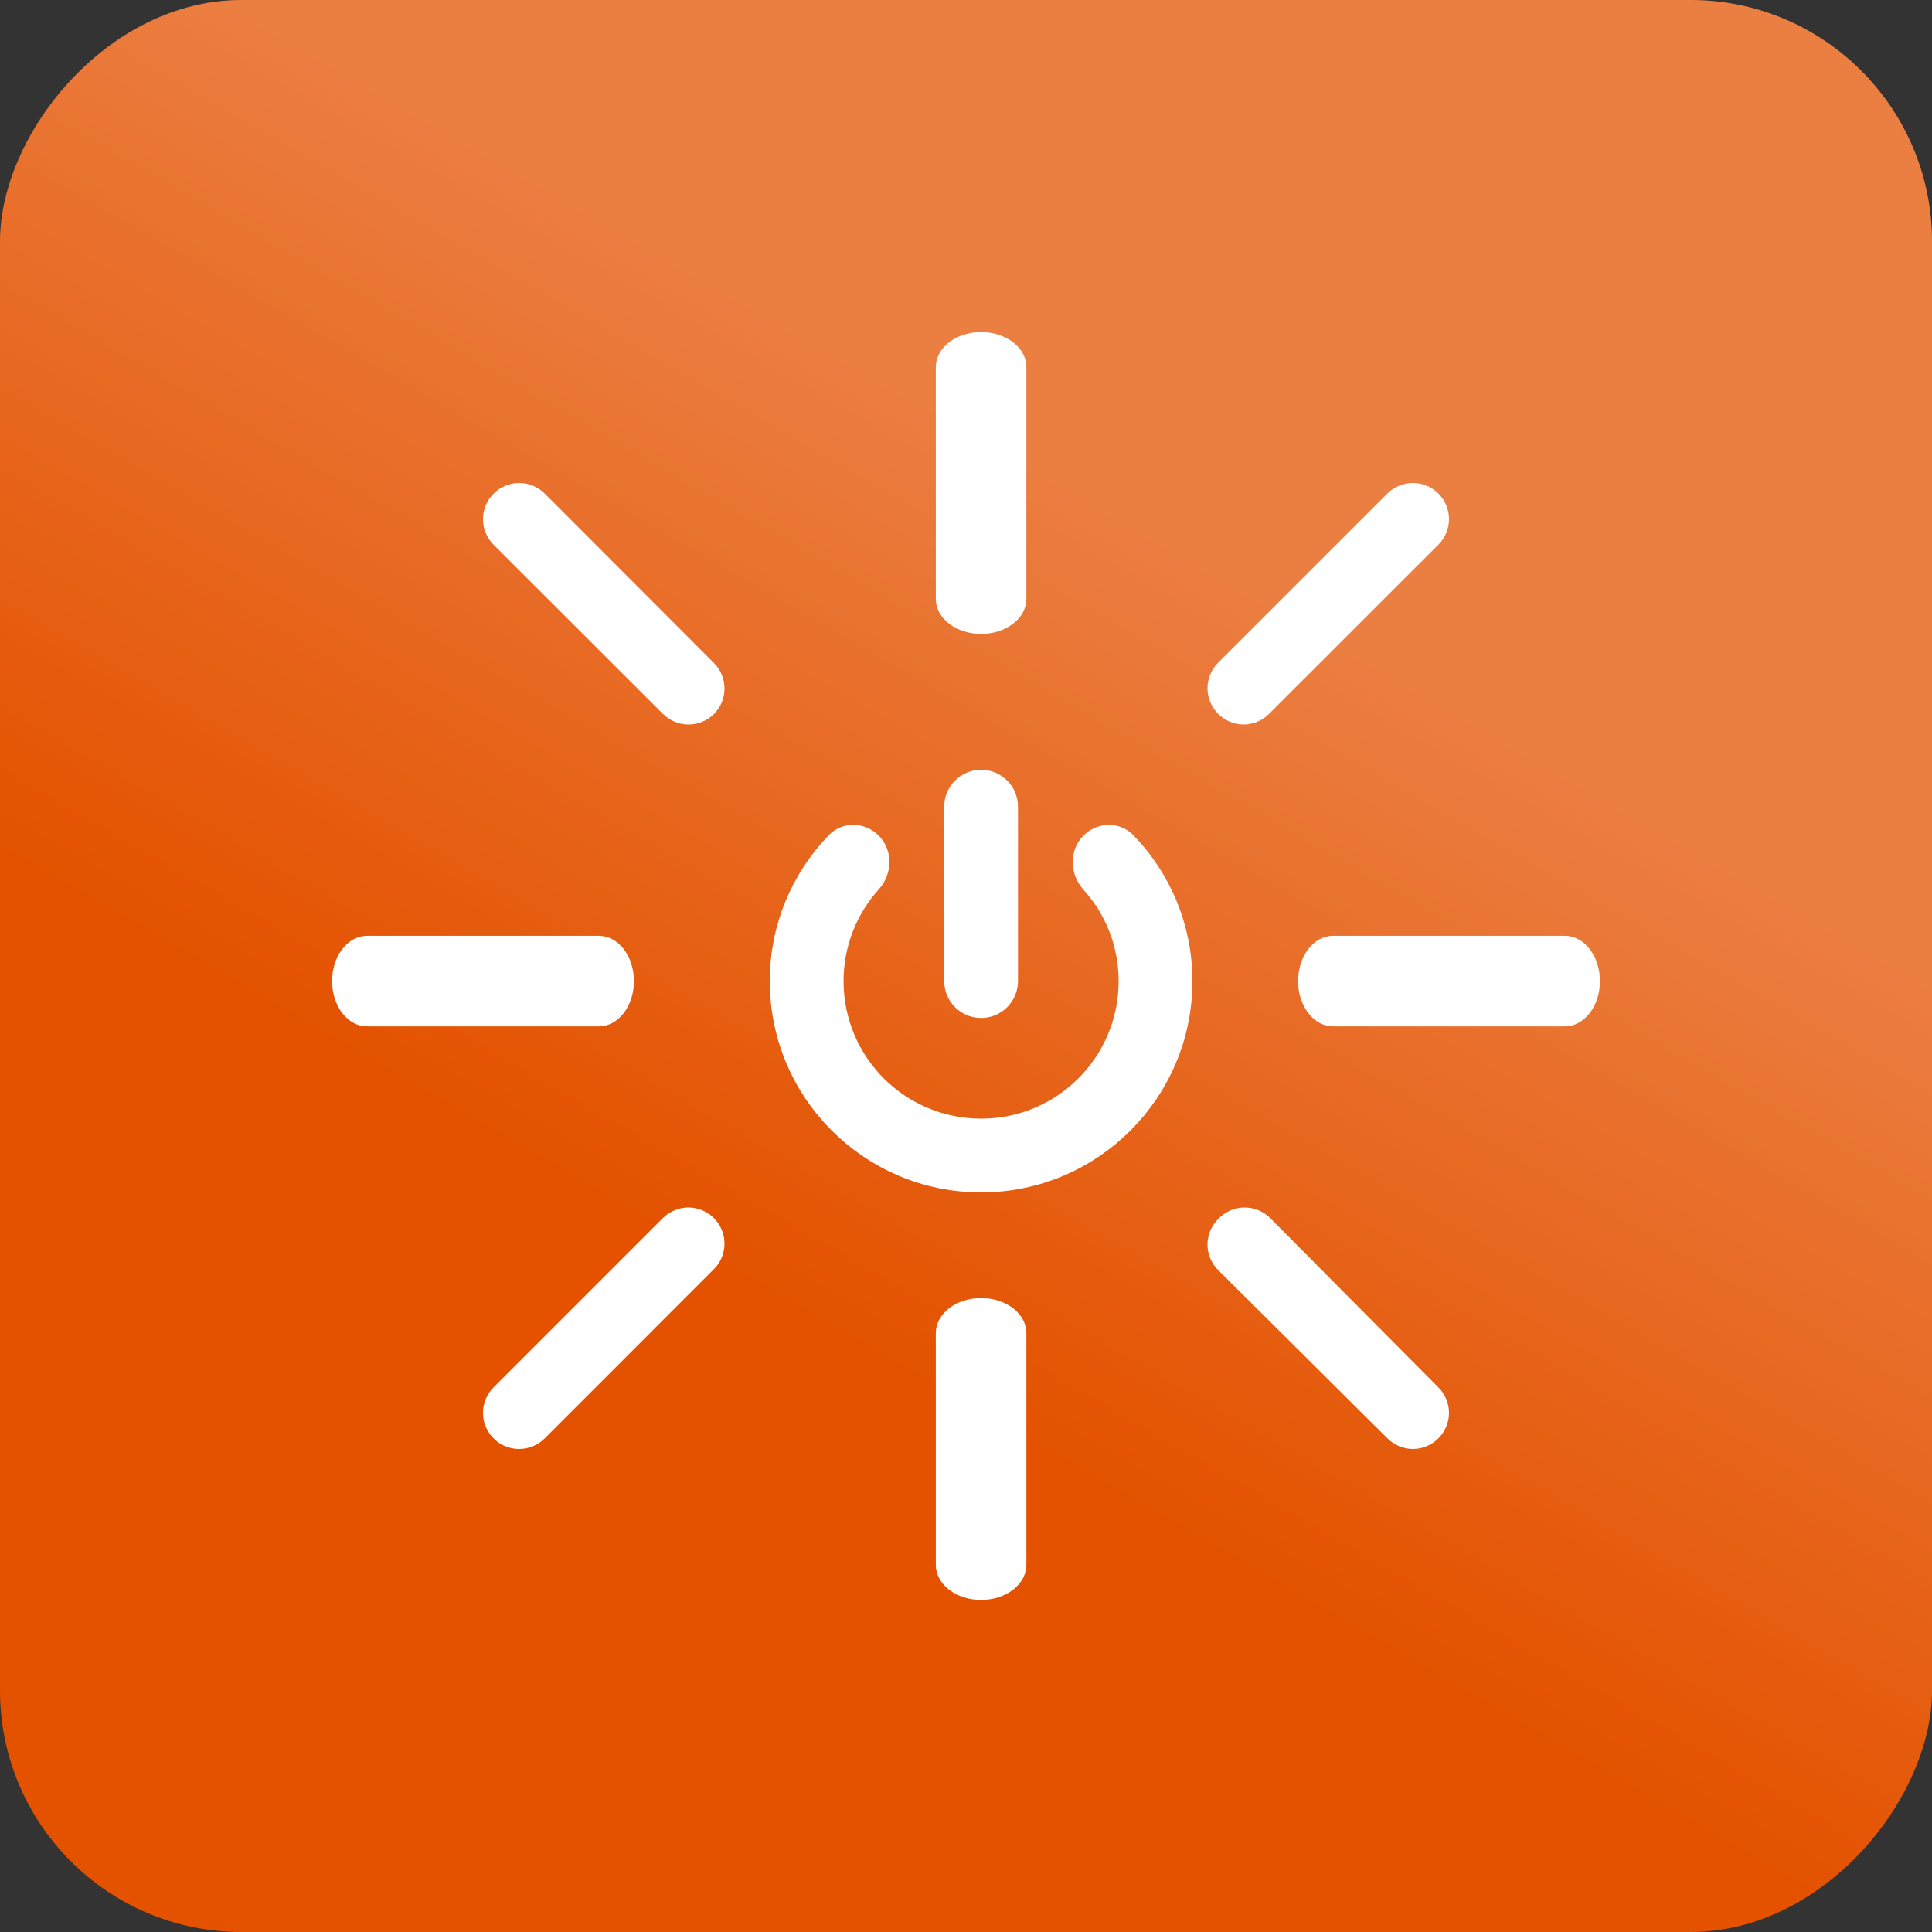
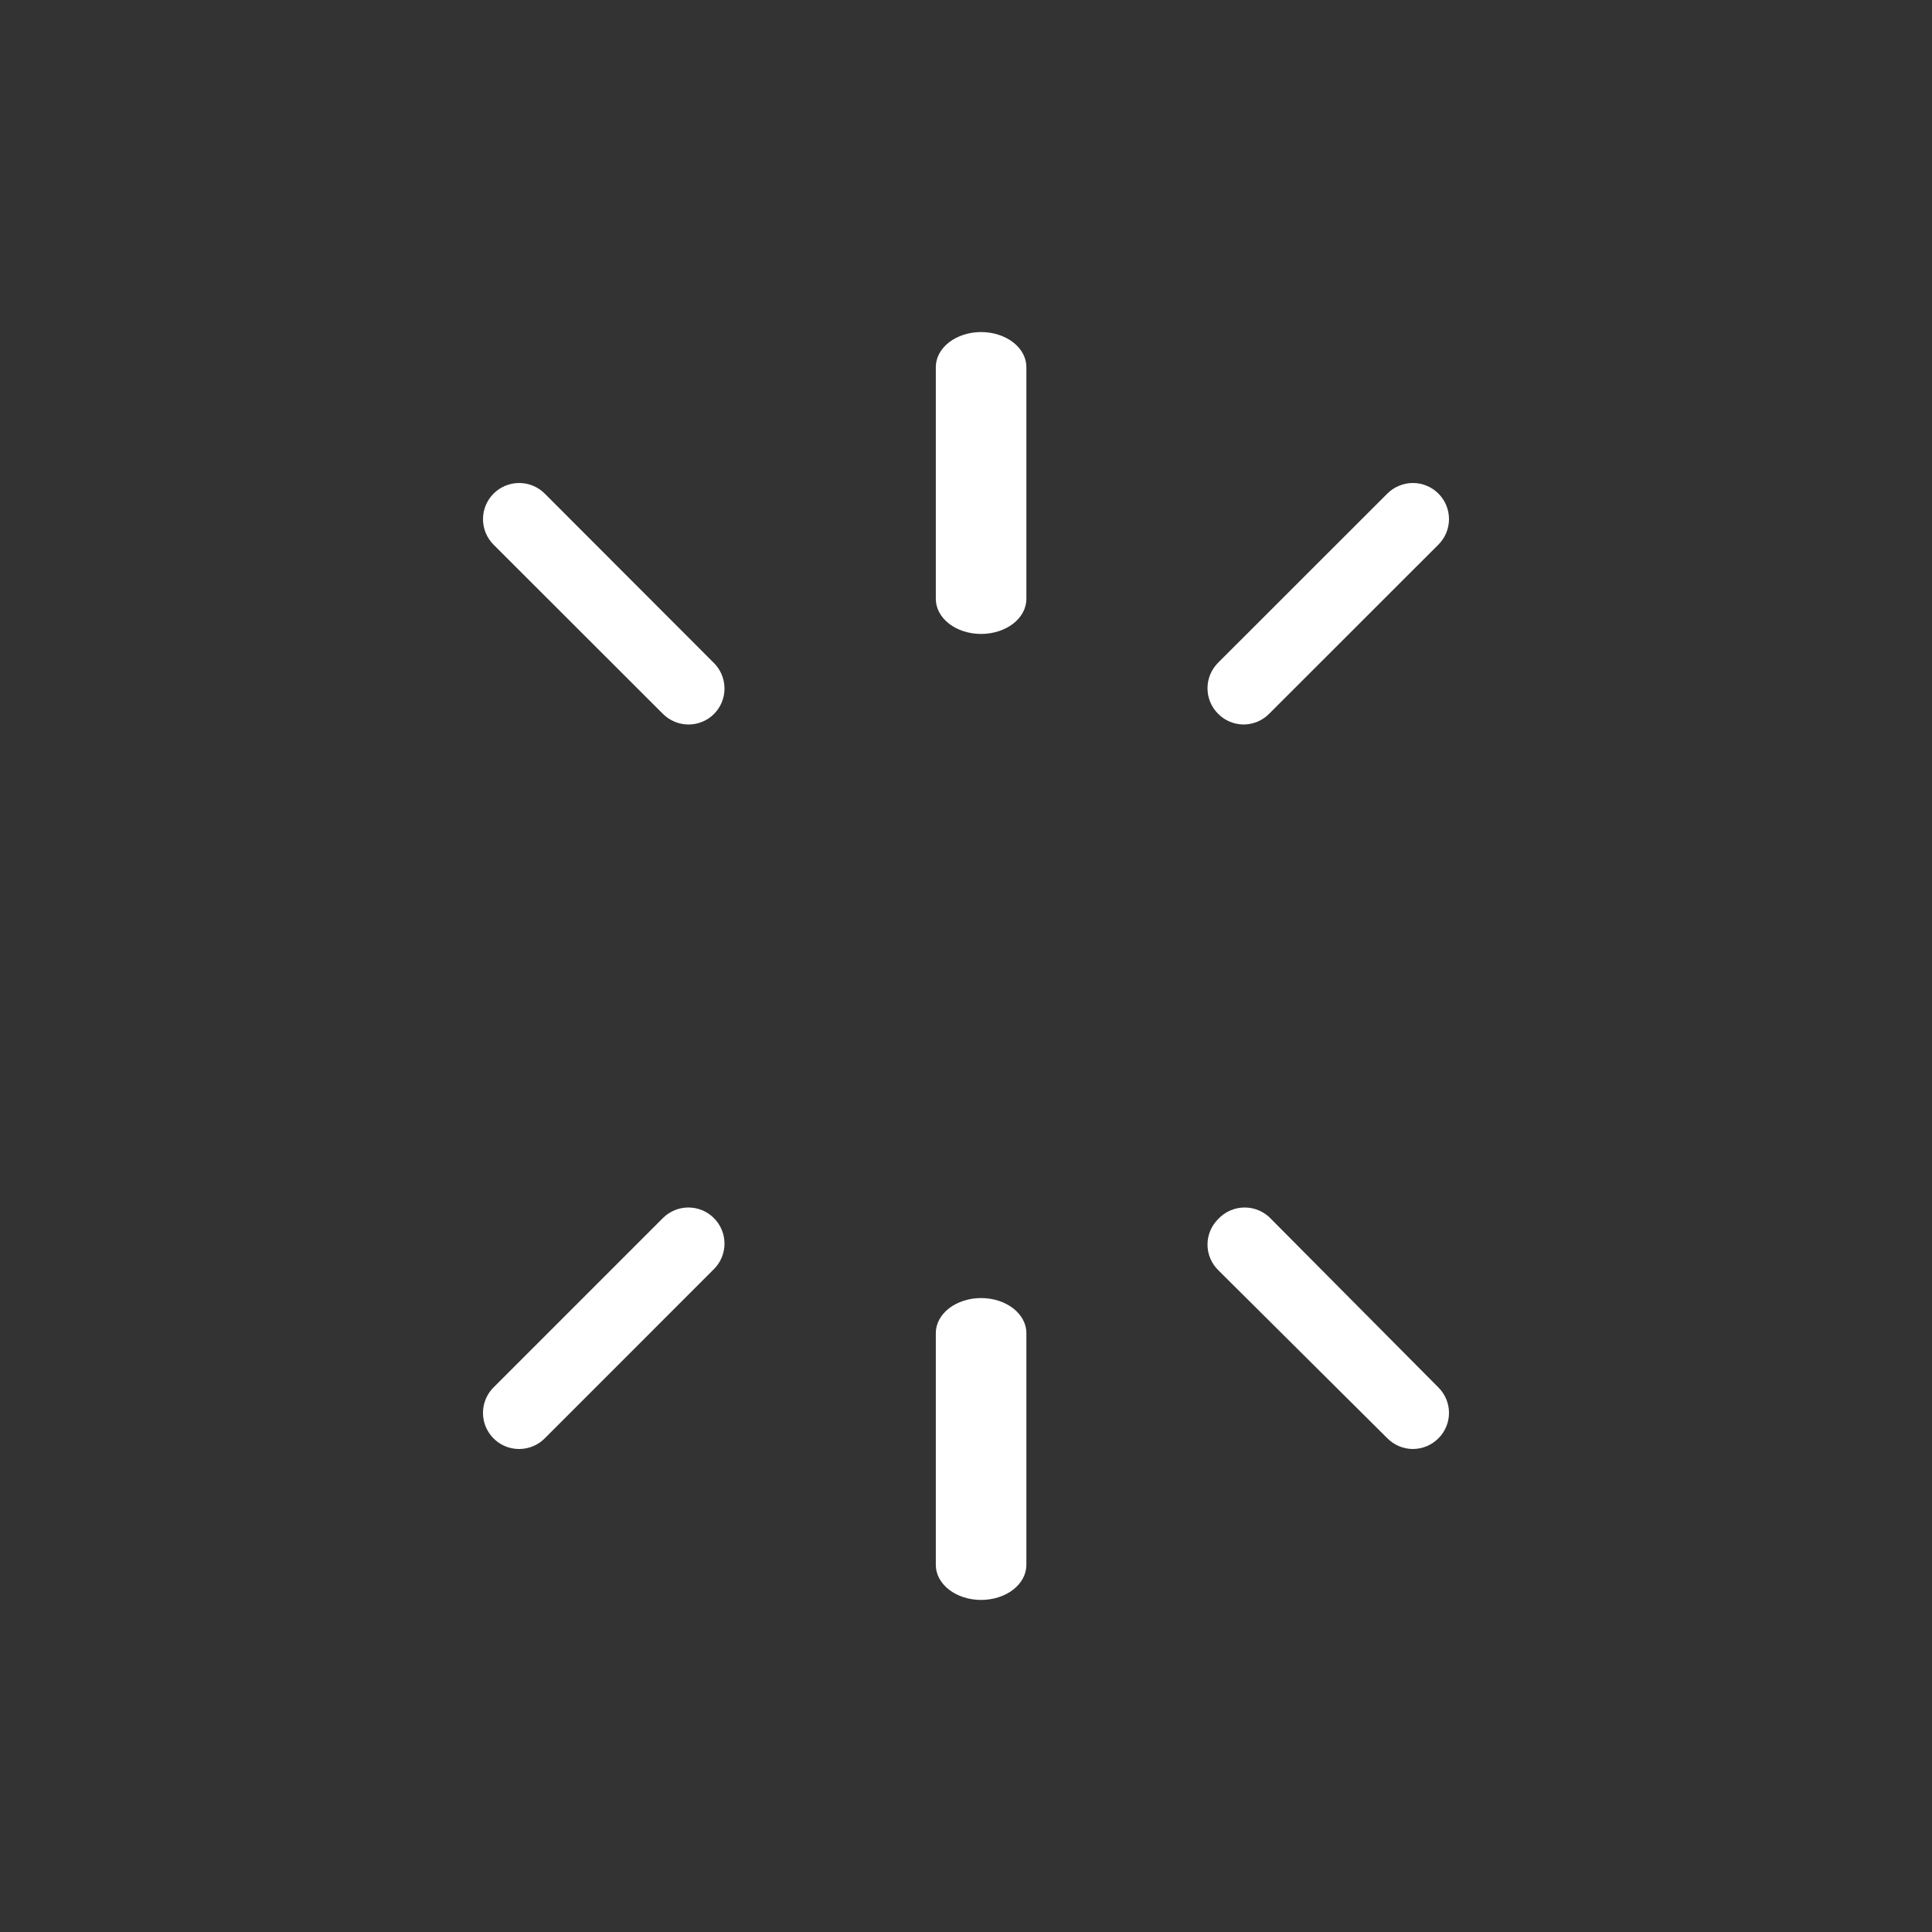
<svg xmlns="http://www.w3.org/2000/svg" width="64" height="64" viewBox="0 0 64 64" fill="none">
  <rect x="0" y="0" width="64" height="64" fill="#333333" stroke="none" />
-   <rect width="64" height="64" rx="8" transform="matrix(-1 0 0 1 64 0)" fill="#E45200" />
-   <rect width="64" height="64" rx="8" transform="matrix(-1 0 0 1 64 0)" fill="url(#paint0_linear)" />
-   <path d="M33.222 26.722C33.222 26.323 32.899 26 32.5 26C32.101 26 31.778 26.323 31.778 26.722V32.5C31.778 32.899 32.101 33.222 32.5 33.222C32.899 33.222 33.222 32.899 33.222 32.5V26.722ZM37.189 28.017C36.932 27.75 36.508 27.769 36.246 28.032C35.947 28.331 35.977 28.823 36.262 29.137C37.066 30.025 37.556 31.204 37.556 32.5C37.556 35.295 35.295 37.556 32.5 37.556C29.705 37.556 27.444 35.295 27.444 32.5C27.444 31.201 27.936 30.02 28.739 29.127C29.021 28.814 29.05 28.327 28.752 28.03C28.491 27.769 28.069 27.749 27.813 28.015C26.69 29.18 26 30.756 26 32.5C26 36.089 28.911 39 32.5 39C36.089 39 39 36.089 39 32.5C39 30.757 38.311 29.182 37.189 28.017Z" fill="white" stroke="white" />
  <path d="M34 19.841V12.159C34 11.851 33.842 11.557 33.561 11.339C33.279 11.122 32.898 11 32.5 11C32.102 11 31.721 11.122 31.439 11.339C31.158 11.557 31 11.851 31 12.159V19.841C31 20.149 31.158 20.443 31.439 20.661C31.721 20.878 32.102 21 32.5 21C32.898 21 33.279 20.878 33.561 20.661C33.842 20.443 34 20.149 34 19.841Z" fill="white" />
  <path d="M31 44.159V51.841C31 52.149 31.158 52.443 31.439 52.661C31.721 52.878 32.102 53 32.5 53C32.898 53 33.279 52.878 33.561 52.661C33.842 52.443 34 52.149 34 51.841V44.159C34 43.851 33.842 43.557 33.561 43.339C33.279 43.122 32.898 43 32.5 43C32.102 43 31.721 43.122 31.439 43.339C31.158 43.557 31 43.851 31 44.159Z" fill="white" />
-   <path d="M53 32.5C53 32.102 52.878 31.721 52.661 31.439C52.443 31.158 52.149 31 51.841 31H44.159C43.851 31 43.557 31.158 43.339 31.439C43.122 31.721 43 32.102 43 32.5C43 32.898 43.122 33.279 43.339 33.561C43.557 33.842 43.851 34 44.159 34H51.841C52.149 34 52.443 33.842 52.661 33.561C52.878 33.279 53 32.898 53 32.5Z" fill="white" />
-   <path d="M11 32.5C11 32.898 11.122 33.279 11.339 33.561C11.557 33.842 11.851 34 12.159 34H19.841C20.149 34 20.443 33.842 20.661 33.561C20.878 33.279 21 32.898 21 32.5C21 32.102 20.878 31.721 20.661 31.439C20.443 31.158 20.149 31 19.841 31H12.159C11.851 31 11.557 31.158 11.339 31.439C11.122 31.721 11 32.102 11 32.5Z" fill="white" />
  <path d="M47.652 16.353C47.541 16.241 47.409 16.152 47.263 16.092C47.118 16.031 46.961 16 46.803 16C46.646 16 46.489 16.031 46.344 16.092C46.198 16.152 46.066 16.241 45.955 16.353L40.348 21.957C40.125 22.181 40 22.484 40 22.799C40 23.115 40.125 23.418 40.348 23.642C40.458 23.755 40.59 23.844 40.736 23.906C40.882 23.967 41.038 23.999 41.197 24C41.355 23.999 41.511 23.967 41.657 23.906C41.803 23.844 41.935 23.755 42.045 23.642L47.652 18.038C47.875 17.814 48 17.511 48 17.196C48 16.88 47.875 16.577 47.652 16.353Z" fill="white" />
  <path d="M21.961 40.348L16.354 45.955C16.185 46.123 16.07 46.336 16.023 46.569C15.977 46.802 16 47.044 16.091 47.263C16.183 47.482 16.337 47.669 16.535 47.801C16.733 47.932 16.965 48.001 17.203 48C17.361 47.999 17.517 47.967 17.663 47.906C17.808 47.844 17.941 47.754 18.051 47.641L23.646 42.045C23.758 41.934 23.847 41.802 23.908 41.656C23.969 41.511 24 41.355 24 41.197C24 41.039 23.969 40.883 23.908 40.737C23.847 40.591 23.758 40.459 23.646 40.348C23.422 40.125 23.119 40 22.803 40C22.488 40 22.185 40.125 21.961 40.348Z" fill="white" />
  <path d="M40.353 40.383C40.241 40.494 40.153 40.625 40.092 40.77C40.031 40.916 40 41.071 40 41.228C40 41.385 40.031 41.541 40.092 41.686C40.153 41.831 40.241 41.962 40.353 42.073L45.956 47.643C46.067 47.755 46.199 47.845 46.344 47.906C46.49 47.968 46.646 47.999 46.804 48C46.962 47.999 47.119 47.968 47.264 47.906C47.41 47.845 47.542 47.755 47.653 47.643C47.875 47.42 48 47.118 48 46.804C48 46.489 47.875 46.188 47.653 45.965L42.109 40.383C41.998 40.262 41.862 40.166 41.711 40.1C41.56 40.034 41.396 40 41.231 40C41.066 40 40.903 40.034 40.752 40.1C40.601 40.166 40.465 40.262 40.353 40.383Z" fill="white" />
  <path d="M18.048 16.354C17.937 16.242 17.805 16.153 17.659 16.092C17.513 16.031 17.356 16 17.198 16C17.04 16 16.884 16.031 16.738 16.092C16.592 16.153 16.459 16.242 16.348 16.354C16.125 16.578 16 16.881 16 17.197C16 17.514 16.125 17.817 16.348 18.041L21.964 23.652C22.188 23.875 22.491 24 22.808 24C23.124 24 23.427 23.875 23.652 23.652C23.875 23.428 24 23.125 24 22.809C24 22.492 23.875 22.189 23.652 21.965L18.048 16.354Z" fill="white" />
  <defs>
    <linearGradient id="paint0_linear" x1="19.692" y1="11.077" x2="38.154" y2="43.077" gradientUnits="userSpaceOnUse">
      <stop offset="0.222" stop-color="white" stop-opacity="0.26" />
      <stop offset="1" stop-color="white" stop-opacity="0" />
    </linearGradient>
  </defs>
</svg>